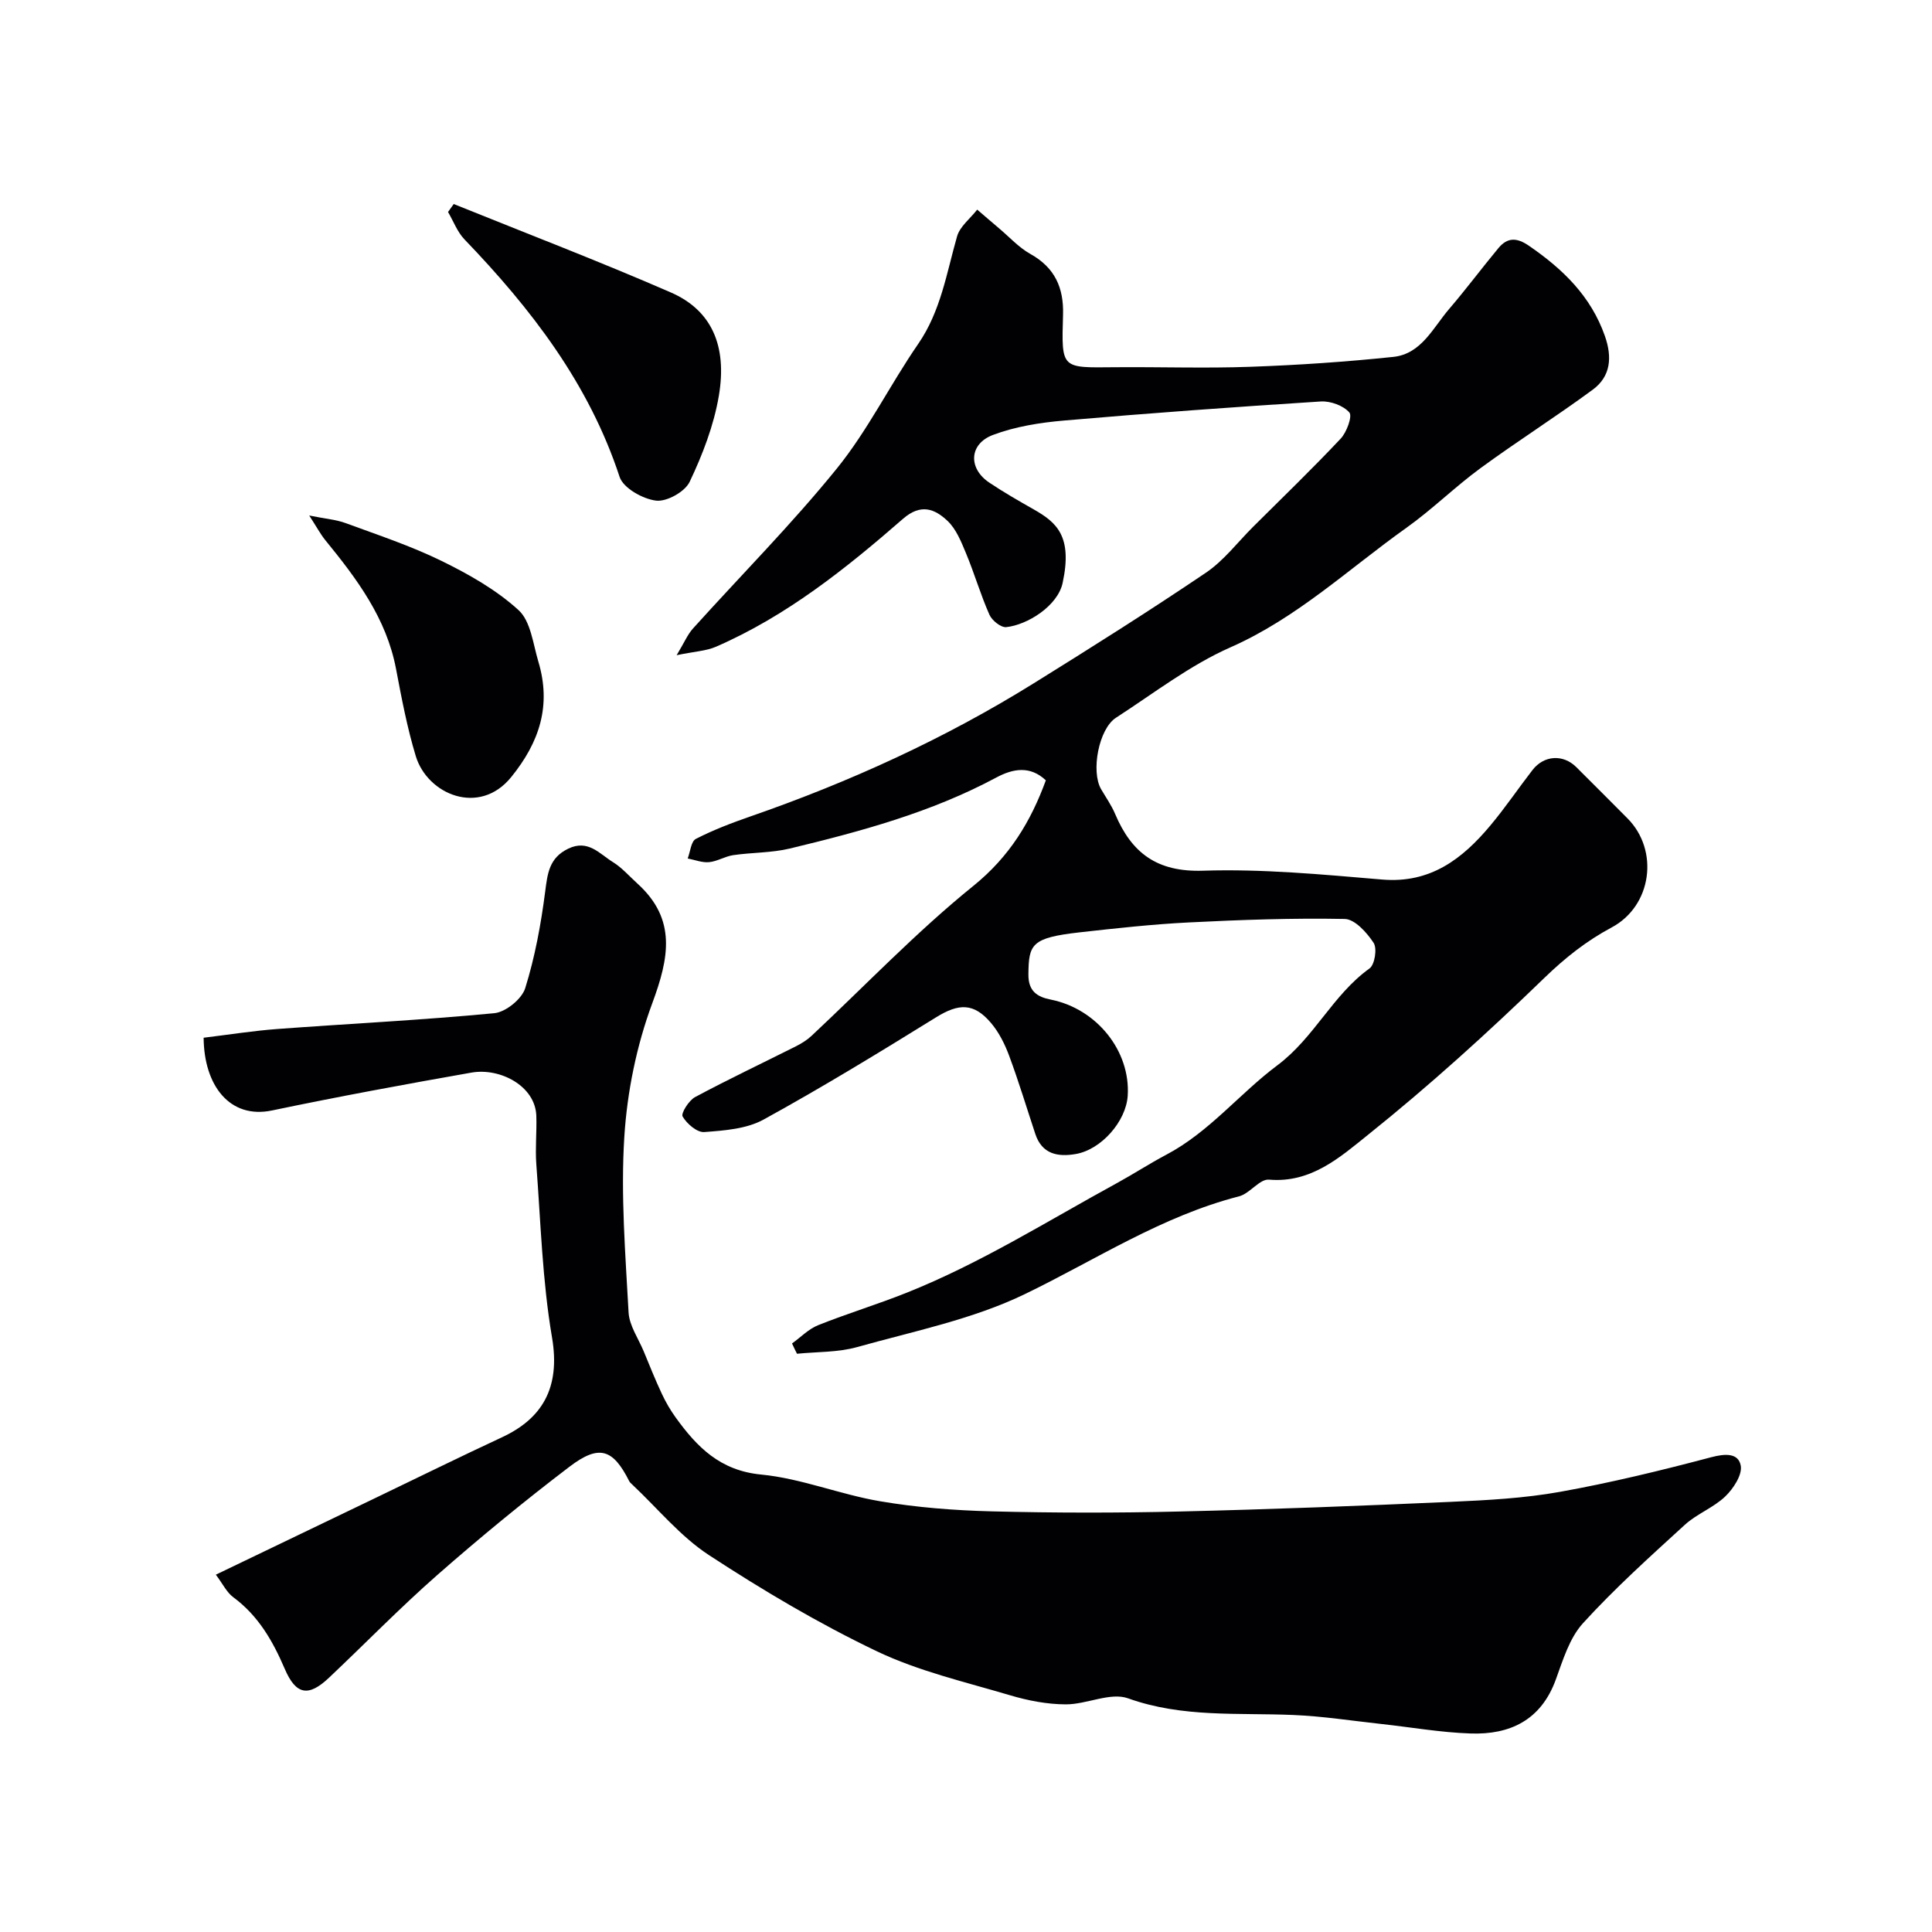
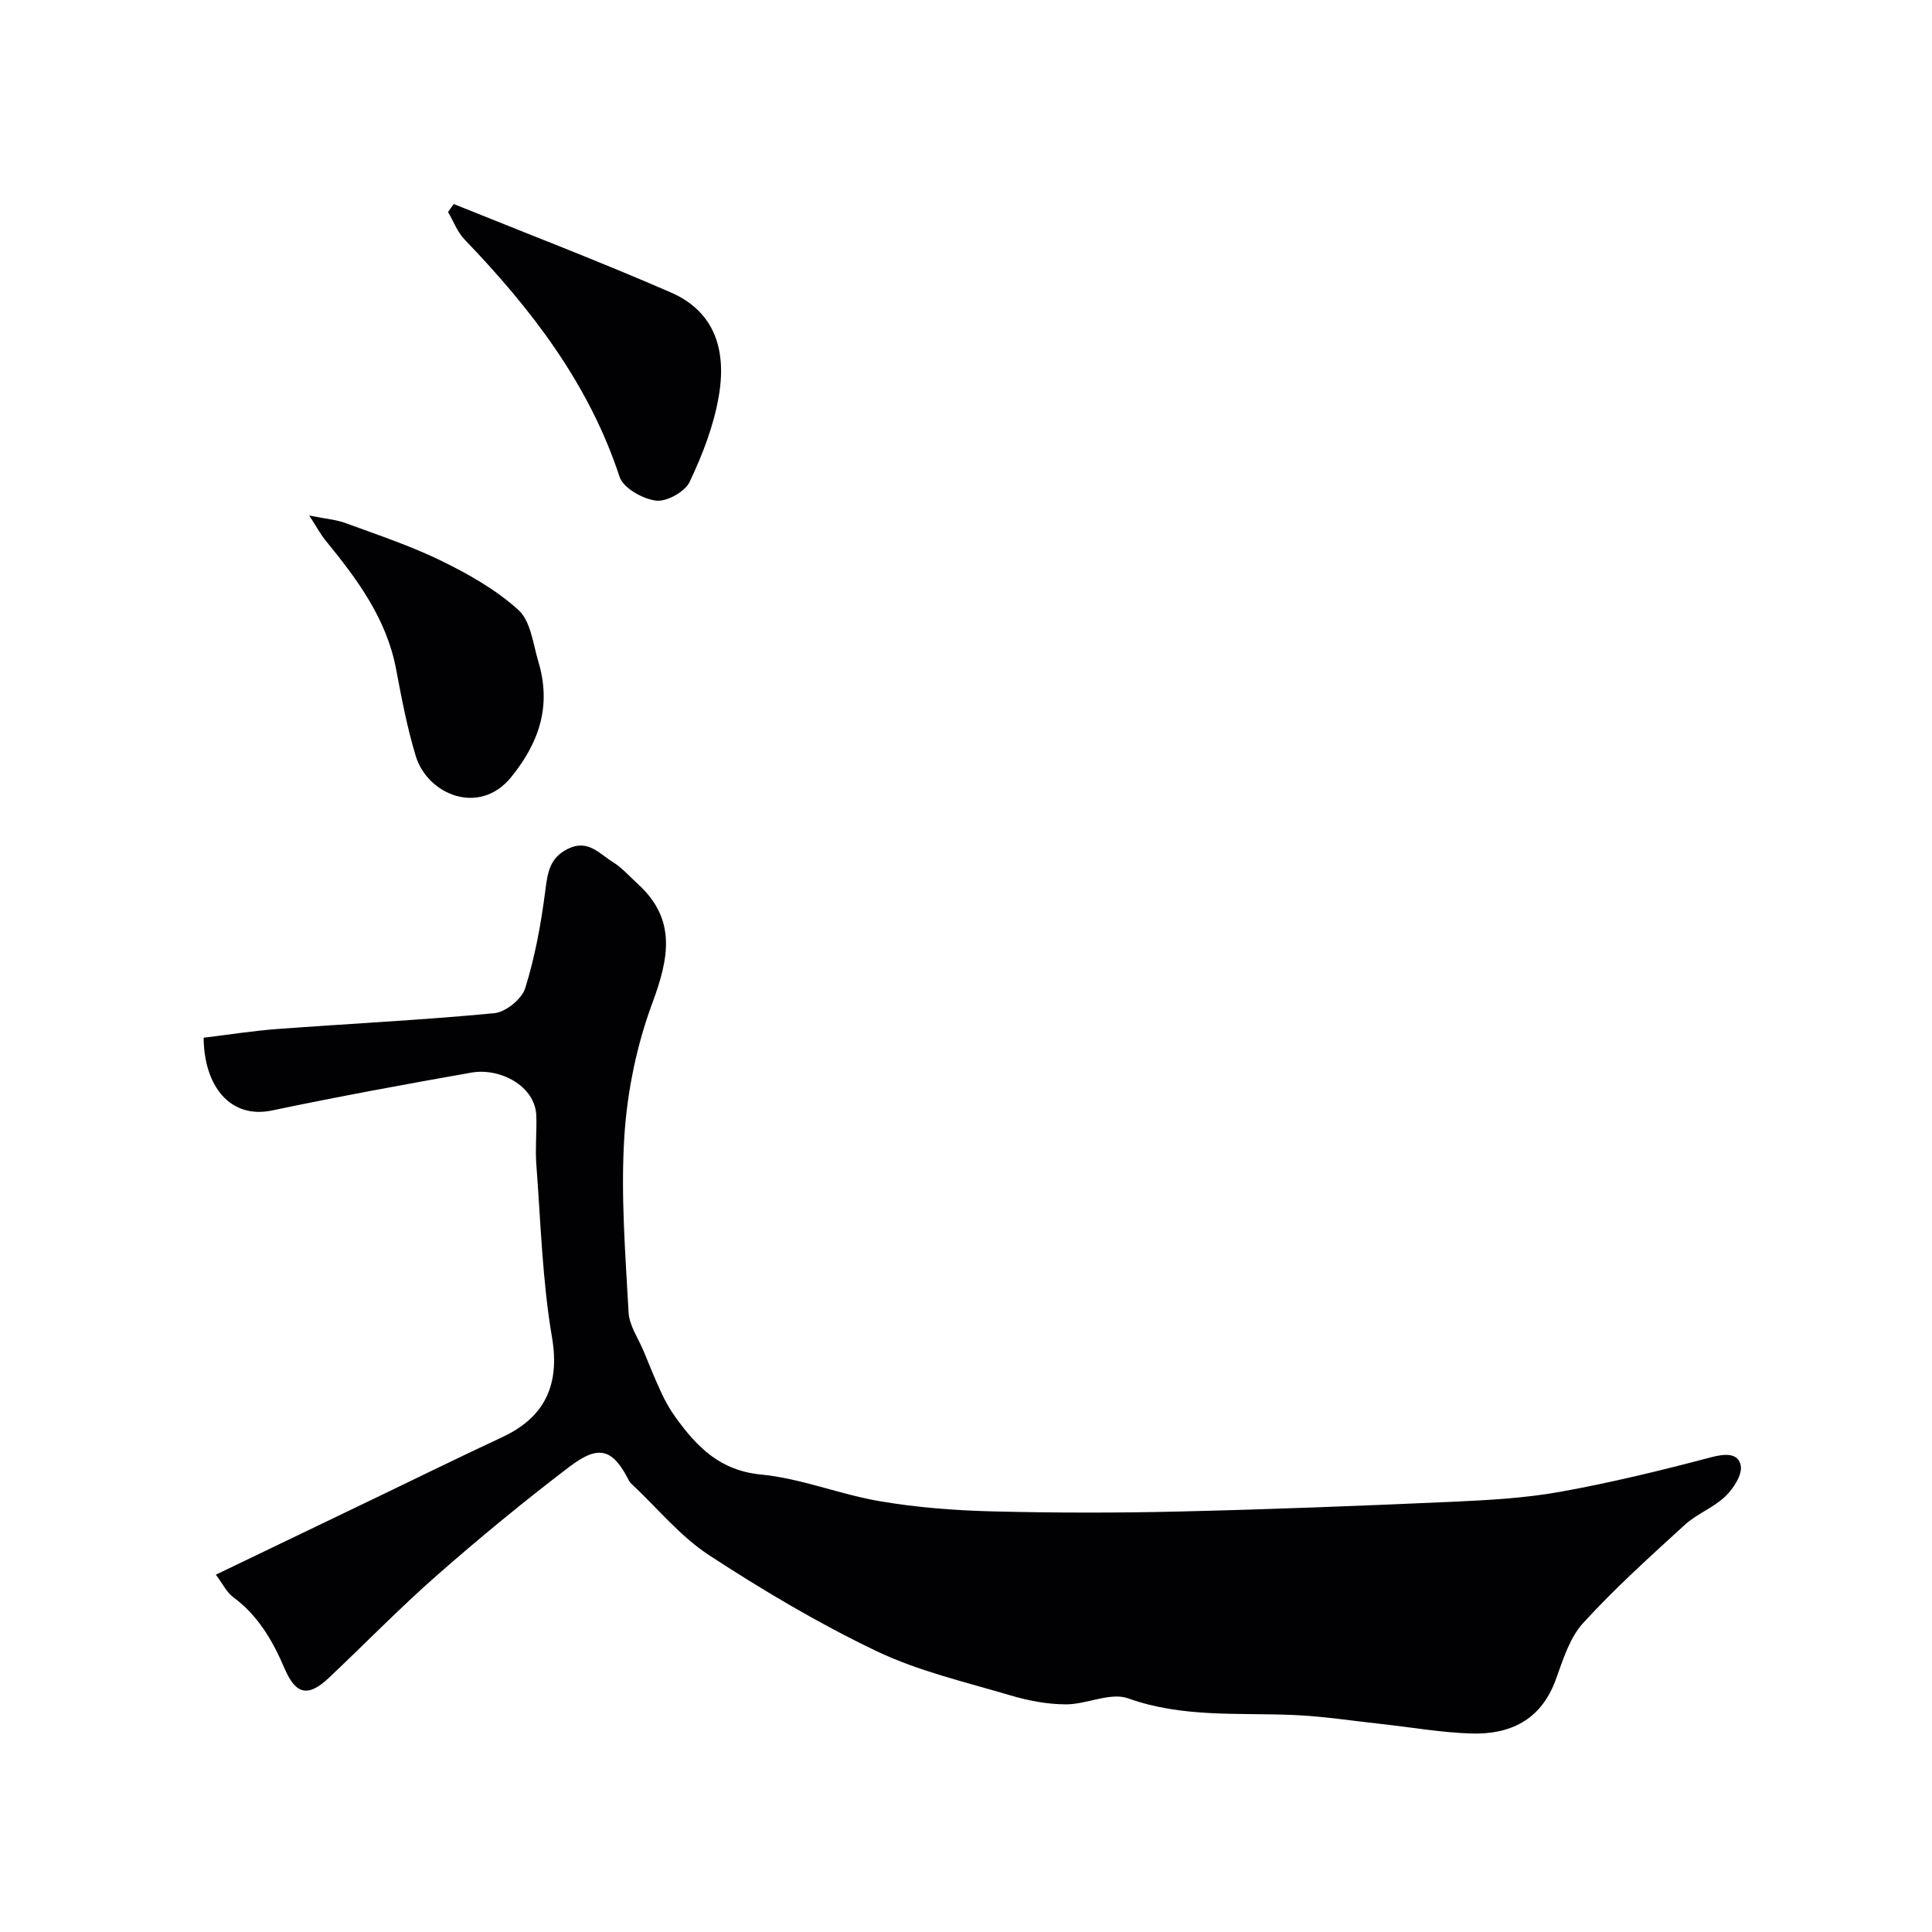
<svg xmlns="http://www.w3.org/2000/svg" enable-background="new 0 0 400 400" viewBox="0 0 400 400">
  <g fill="#010103">
-     <path d="m163.98 278.15c1.8-1.29 3.43-3 5.42-3.79 6.03-2.41 12.27-4.3 18.3-6.71 15.28-6.09 29.19-14.86 43.56-22.71 3.44-1.88 6.73-4.03 10.19-5.86 8.91-4.69 15.17-12.66 23-18.51 7.66-5.72 11.46-14.58 19.09-20.06 1.09-.78 1.61-4.13.86-5.29-1.39-2.13-3.9-4.92-5.99-4.96-10.76-.21-21.54.18-32.29.72-7.54.38-15.07 1.21-22.58 2.05-9.99 1.13-10.56 2.43-10.62 8.71-.03 3.53 1.87 4.67 4.65 5.22 9.49 1.9 16.51 10.63 15.91 19.91-.34 5.28-5.46 11.15-10.77 12.06-3.7.64-6.98.03-8.36-4.16-1.79-5.4-3.43-10.84-5.41-16.17-.89-2.4-2.1-4.84-3.74-6.78-3.59-4.25-6.71-4.1-11.42-1.18-11.76 7.28-23.58 14.5-35.7 21.16-3.53 1.94-8.12 2.27-12.28 2.58-1.48.11-3.6-1.72-4.47-3.22-.38-.66 1.28-3.32 2.58-4.02 6.86-3.68 13.91-7.01 20.87-10.51 1.15-.58 2.3-1.29 3.24-2.17 11.13-10.41 21.7-21.51 33.52-31.06 7.52-6.08 11.89-13.37 14.99-21.84-3.26-3.08-6.8-2.43-10.26-.58-13.46 7.22-28.05 11.16-42.75 14.7-3.8.91-7.83.8-11.72 1.37-1.7.25-3.3 1.29-4.99 1.45-1.44.14-2.95-.48-4.43-.76.54-1.39.69-3.54 1.68-4.05 3.6-1.85 7.42-3.31 11.26-4.64 20.55-7.13 40.24-16.1 58.72-27.59 11.99-7.45 23.93-14.98 35.62-22.88 3.72-2.51 6.57-6.31 9.8-9.53 6.07-6.04 12.24-11.99 18.11-18.23 1.25-1.33 2.46-4.65 1.8-5.42-1.24-1.43-3.91-2.4-5.9-2.28-17.74 1.13-35.48 2.41-53.19 3.95-4.97.43-10.08 1.24-14.7 2.98-4.98 1.88-5.14 6.94-.76 9.87 2.97 1.99 6.09 3.78 9.21 5.55 4.73 2.69 8.06 5.53 5.98 15.21-1.02 4.77-7.3 8.71-11.69 9.16-1.09.11-2.95-1.38-3.47-2.57-1.84-4.16-3.11-8.55-4.86-12.75-.99-2.38-2.04-5.01-3.84-6.7-2.63-2.47-5.5-3.63-9.2-.4-11.85 10.33-24.15 20.15-38.74 26.49-2.01.87-4.36.96-8.12 1.74 1.63-2.7 2.28-4.3 3.37-5.51 9.95-11.04 20.47-21.62 29.81-33.15 6.42-7.93 11-17.33 16.83-25.78 4.69-6.81 5.87-14.65 8.05-22.27.59-2.07 2.74-3.7 4.17-5.54 1.51 1.29 3 2.59 4.52 3.87 2.14 1.8 4.08 3.96 6.47 5.3 5.08 2.83 6.95 6.99 6.78 12.61-.33 11.32-.42 10.95 10.81 10.85 9.33-.08 18.67.25 27.99-.09 9.88-.35 19.76-1.02 29.59-2.05 5.8-.61 8.21-6.03 11.54-9.91 3.52-4.1 6.75-8.45 10.21-12.61 1.84-2.22 3.77-2.24 6.3-.5 7.01 4.81 12.85 10.43 15.75 18.71 1.54 4.39 1.21 8.35-2.52 11.1-7.62 5.61-15.64 10.68-23.27 16.27-5.28 3.87-9.98 8.53-15.3 12.32-11.95 8.5-22.66 18.67-36.43 24.75-8.41 3.71-15.91 9.54-23.71 14.58-3.57 2.31-5.22 11.1-3.08 14.79.99 1.7 2.14 3.32 2.9 5.12 3.42 8.09 8.66 12.07 18.21 11.76 12.33-.4 24.75.79 37.09 1.83 9.97.84 16.6-4.26 22.4-11.2 3.08-3.68 5.78-7.68 8.72-11.48 2.38-3.07 6.34-3.3 9.05-.61 3.55 3.52 7.07 7.07 10.6 10.61 6.62 6.64 5.08 18.15-3.27 22.6-5.22 2.79-9.61 6.27-13.92 10.44-11.72 11.35-23.85 22.35-36.58 32.54-5.7 4.57-11.74 9.99-20.43 9.23-1.95-.17-3.97 2.88-6.21 3.46-16.01 4.11-29.67 13.14-44.3 20.22-10.84 5.25-23.06 7.7-34.78 10.99-3.96 1.11-8.28.96-12.44 1.38-.37-.72-.7-1.43-1.03-2.13z" />
    <path d="m42.16 214.85c5.29-.64 10.28-1.44 15.31-1.81 14.96-1.11 29.95-1.84 44.88-3.27 2.35-.23 5.69-2.93 6.39-5.18 2.02-6.46 3.26-13.23 4.13-19.96.49-3.8.82-7.01 4.77-8.92 4.11-1.99 6.47 1.06 9.23 2.76 1.9 1.17 3.43 2.95 5.11 4.47 8.18 7.41 6.51 15.46 3.06 24.79-3.24 8.75-5.19 18.3-5.78 27.62-.76 12.06.22 24.26.88 36.37.15 2.73 2.02 5.38 3.13 8.05 1.22 2.95 2.4 5.92 3.76 8.81.8 1.72 1.77 3.38 2.88 4.92 4.41 6.1 9.17 10.97 17.67 11.79 8.31.8 16.35 4.13 24.64 5.53 7.59 1.29 15.35 1.89 23.05 2.09 12.99.33 26 .34 38.99.03 18.73-.44 37.45-1.17 56.17-2 7.54-.34 15.14-.74 22.55-2.07 10.54-1.89 20.97-4.43 31.32-7.17 2.89-.76 5.6-.9 6.1 1.73.36 1.9-1.52 4.78-3.2 6.39-2.43 2.33-5.87 3.59-8.37 5.87-7.22 6.6-14.53 13.17-21.1 20.39-2.8 3.08-4.15 7.64-5.64 11.72-3.07 8.36-9.48 11.38-17.64 11.1-6.21-.21-12.39-1.31-18.58-1.98-6.03-.66-12.05-1.6-18.1-1.85-11.47-.49-22.95.59-34.22-3.45-3.66-1.31-8.56 1.26-12.88 1.25-3.85-.01-7.8-.77-11.51-1.87-9.32-2.77-18.98-4.99-27.68-9.15-12.01-5.74-23.56-12.6-34.71-19.89-5.92-3.87-10.6-9.65-15.84-14.57-.24-.23-.51-.45-.66-.74-3.36-6.66-6.21-7.67-12.38-2.97-9.39 7.15-18.53 14.66-27.4 22.45-7.72 6.78-14.9 14.17-22.38 21.23-4.22 3.99-6.83 3.6-9.16-1.85-2.48-5.79-5.48-11-10.65-14.82-1.36-1-2.17-2.75-3.61-4.67 11.37-5.46 22.37-10.75 33.37-16.04 8.63-4.15 17.22-8.38 25.9-12.42 8.17-3.81 12.13-10.09 10.33-20.65-2.01-11.79-2.34-23.87-3.25-35.84-.25-3.33.11-6.7 0-10.05-.21-6.2-7.53-9.99-13.43-8.95-13.79 2.43-27.58 4.97-41.29 7.84-8.77 1.83-14.09-5.19-14.16-15.06z" />
    <path d="m93.94 42.24c15 6.07 30.12 11.85 44.95 18.31 8.36 3.64 11.73 10.95 9.93 21.45-1.04 6.11-3.36 12.13-6.03 17.75-.97 2.06-4.75 4.17-6.96 3.9-2.76-.34-6.79-2.6-7.55-4.92-6.35-19.32-18.3-34.79-32.11-49.16-1.49-1.55-2.29-3.77-3.41-5.68.4-.55.79-1.1 1.18-1.65z" />
-     <path d="m64.02 106.73c3.49.71 5.61.86 7.53 1.57 6.68 2.46 13.49 4.71 19.86 7.83 5.66 2.77 11.35 5.99 15.95 10.19 2.52 2.3 3 6.97 4.1 10.66 2.7 9.01.31 16.6-5.63 23.92-6.59 8.12-17.32 3.59-19.74-4.33-1.79-5.89-2.94-11.99-4.09-18.05-1.99-10.53-8.13-18.7-14.66-26.7-.99-1.23-1.75-2.66-3.32-5.09z" />
+     <path d="m64.02 106.73c3.49.71 5.61.86 7.53 1.57 6.68 2.46 13.49 4.71 19.86 7.83 5.66 2.77 11.35 5.99 15.95 10.19 2.52 2.3 3 6.97 4.1 10.66 2.7 9.01.31 16.6-5.63 23.92-6.59 8.12-17.32 3.59-19.74-4.33-1.79-5.89-2.94-11.99-4.09-18.05-1.99-10.53-8.13-18.7-14.66-26.7-.99-1.23-1.75-2.66-3.32-5.09" />
  </g>
</svg>